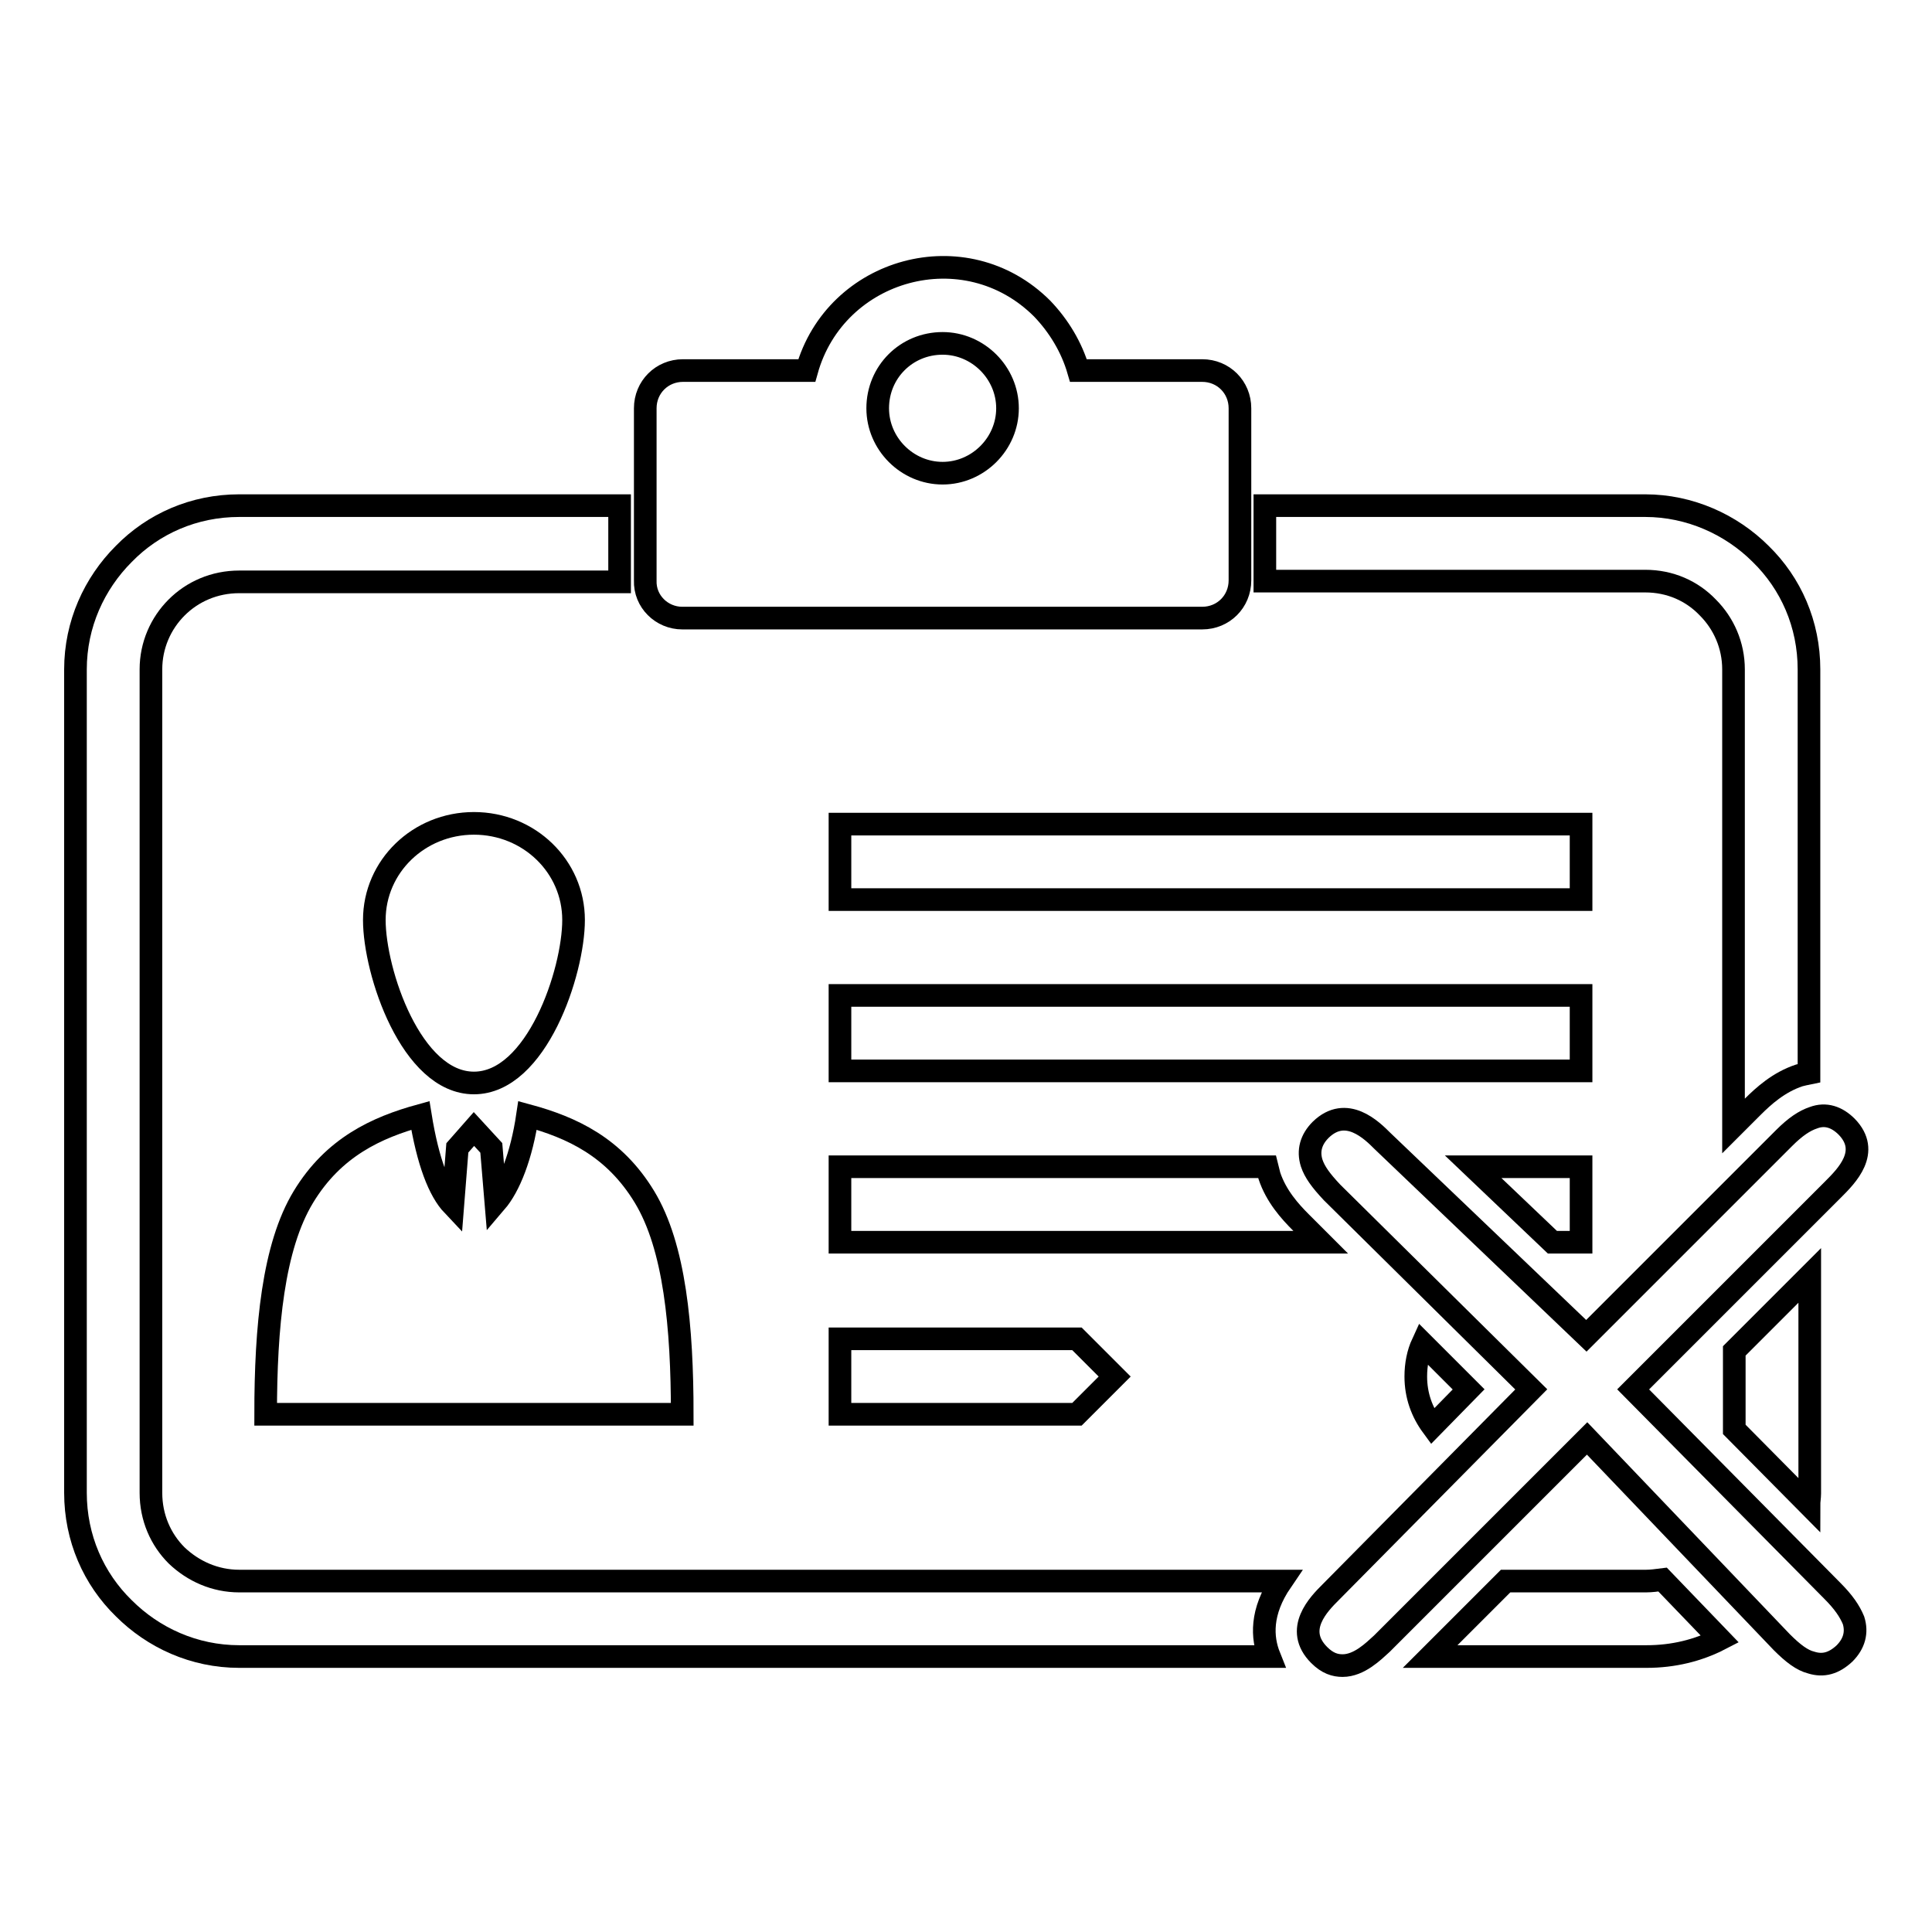
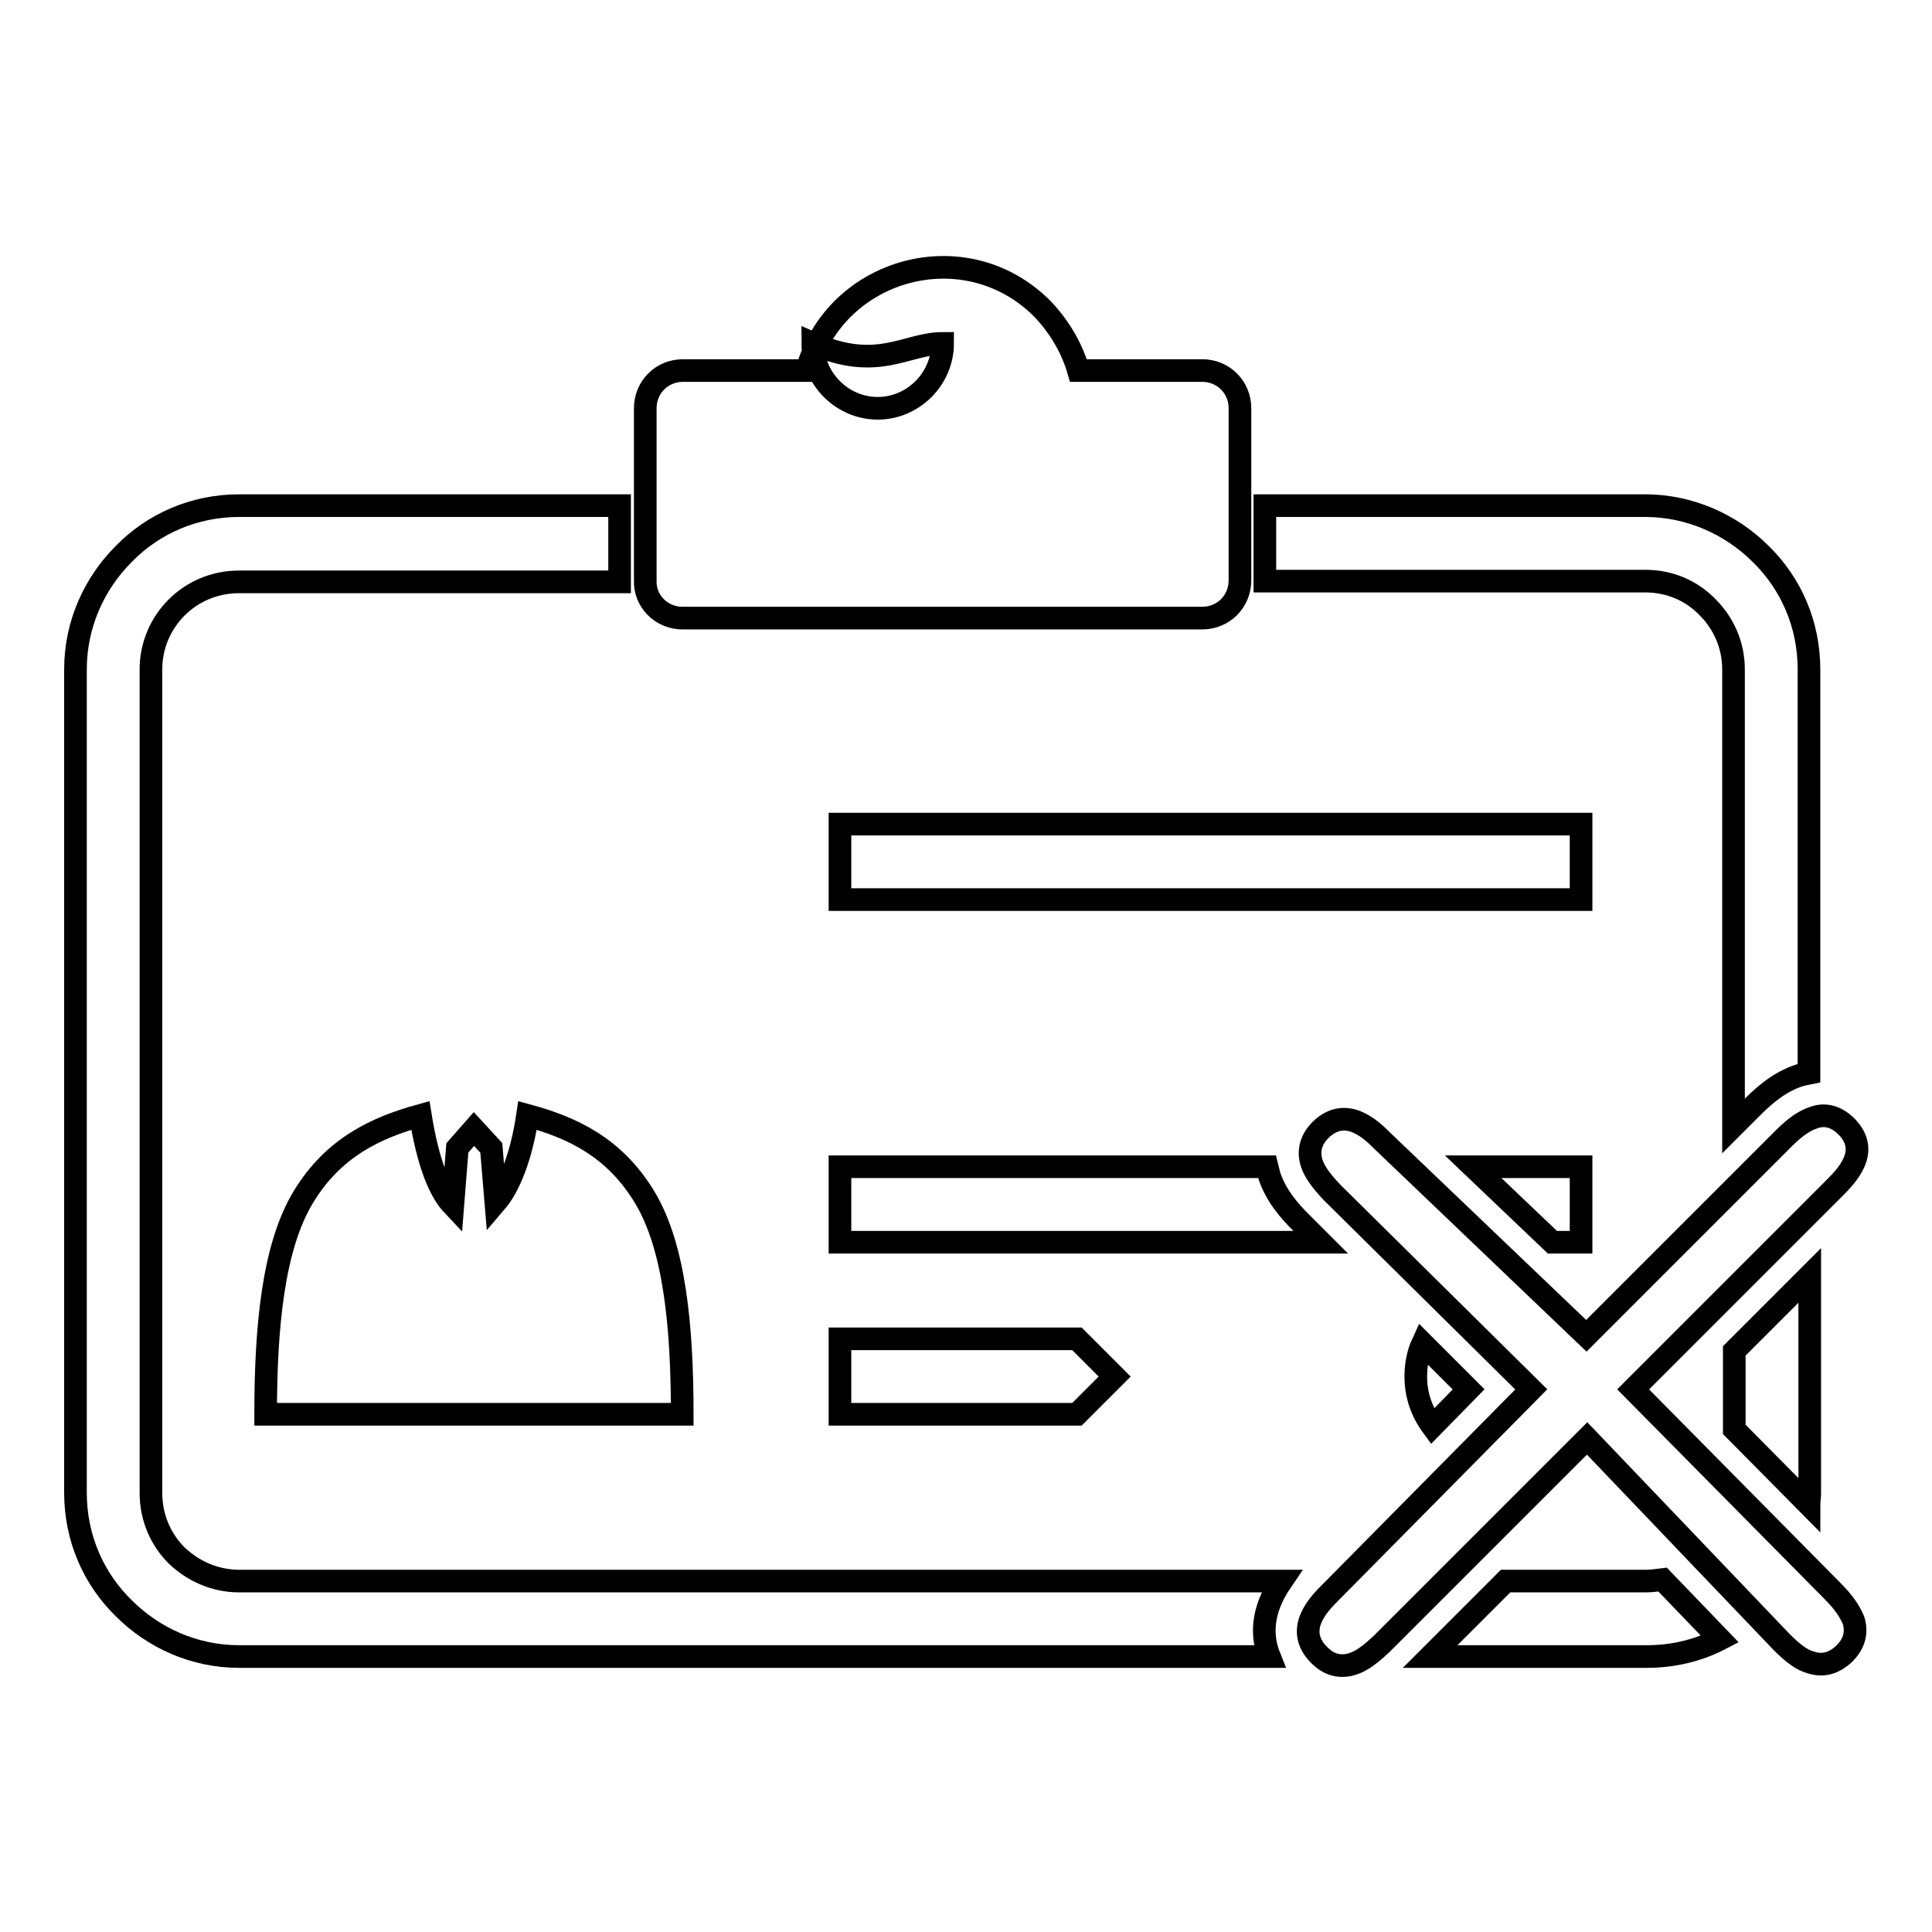
<svg xmlns="http://www.w3.org/2000/svg" version="1.1" x="0px" y="0px" viewBox="0 0 256 256" enable-background="new 0 0 256 256" xml:space="preserve">
  <g>
    <g>
      <path stroke-width="3" fill-opacity="0" stroke="#000000" d="M111.3,109.2h98.2v10h-98.2V109.2z" />
-       <path stroke-width="3" fill-opacity="0" stroke="#000000" d="M111.3,131.9h98.2v10h-98.2V131.9z" />
      <path stroke-width="3" fill-opacity="0" stroke="#000000" d="M111.3,187.4h31.4l5-5l-5-5h-31.4V187.4z" />
      <path stroke-width="3" fill-opacity="0" stroke="#000000" d="M172.4,162c-1.5-1.5-3.3-3.5-4.2-6.2c-0.1-0.4-0.2-0.8-0.3-1.2h-56.6v10H175L172.4,162z" />
      <path stroke-width="3" fill-opacity="0" stroke="#000000" d="M188.5,178c-0.6,1.3-0.9,2.8-0.9,4.4c0,2.5,0.8,4.7,2.2,6.6l4.8-4.9L188.5,178z" />
      <path stroke-width="3" fill-opacity="0" stroke="#000000" d="M209.5,164.6v-10h-14.3l10.5,10H209.5z" />
      <path stroke-width="3" fill-opacity="0" stroke="#000000" d="M239.7,199.4c0-0.5,0.1-1,0.1-1.5v-28.9l-10,10v10.4L239.7,199.4z" />
      <path stroke-width="3" fill-opacity="0" stroke="#000000" d="M31.7,209.5c-3.2,0-6.1-1.3-8.3-3.4c-2.1-2.1-3.4-5-3.4-8.3V88.7c0-3.2,1.3-6.1,3.4-8.2c2.1-2.1,5-3.4,8.3-3.4h50.4V67H31.7c-6,0-11.4,2.4-15.3,6.4c-3.9,3.9-6.4,9.3-6.4,15.3v109.1c0,6,2.4,11.4,6.4,15.3c3.9,3.9,9.3,6.4,15.3,6.4h136.5c-1-2.5-1.2-5.9,1.6-10H31.7L31.7,209.5z" />
      <path stroke-width="3" fill-opacity="0" stroke="#000000" d="M226.3,80.5c2.1,2.1,3.4,5,3.4,8.2v60.5l2.5-2.5c1.5-1.5,3.5-3.3,6.2-4.2c0.4-0.1,0.8-0.2,1.3-0.3V88.7c0-6-2.4-11.4-6.4-15.3c-3.9-3.9-9.4-6.4-15.3-6.4h-50.4v10h50.4C221.3,77,224.2,78.3,226.3,80.5z" />
      <path stroke-width="3" fill-opacity="0" stroke="#000000" d="M218.1,209.5h-18.6l-10,10h28.7c3.5,0,6.8-0.8,9.7-2.3l-7.6-7.9C219.5,209.4,218.8,209.5,218.1,209.5z" />
-       <path stroke-width="3" fill-opacity="0" stroke="#000000" d="M62.8,143.5c8.3,0,13.2-14.7,13.2-21.6c0-7.1-5.9-12.8-13.2-12.8c-7.3,0-13.2,5.7-13.2,12.8C49.6,128.8,54.5,143.5,62.8,143.5z" />
-       <path stroke-width="3" fill-opacity="0" stroke="#000000" d="M90.4,81.9h68.9c2.8,0,5-2.2,5-5V54.1c0-2.8-2.2-5-5-5h-16.4c-0.9-3.1-2.6-5.9-4.8-8.2c-10.2-10.2-27.4-5.4-31.2,8.2H90.5c-2.8,0-5,2.2-5,5v22.8C85.4,79.7,87.7,81.9,90.4,81.9z M124.9,45.5c4.7,0,8.6,3.9,8.6,8.6c0,4.7-3.9,8.6-8.6,8.6c-4.7,0-8.6-3.9-8.6-8.6C116.3,49.3,120.1,45.5,124.9,45.5z" />
+       <path stroke-width="3" fill-opacity="0" stroke="#000000" d="M90.4,81.9h68.9c2.8,0,5-2.2,5-5V54.1c0-2.8-2.2-5-5-5h-16.4c-0.9-3.1-2.6-5.9-4.8-8.2c-10.2-10.2-27.4-5.4-31.2,8.2H90.5c-2.8,0-5,2.2-5,5v22.8C85.4,79.7,87.7,81.9,90.4,81.9z M124.9,45.5c0,4.7-3.9,8.6-8.6,8.6c-4.7,0-8.6-3.9-8.6-8.6C116.3,49.3,120.1,45.5,124.9,45.5z" />
      <path stroke-width="3" fill-opacity="0" stroke="#000000" d="M65.7,159.3l-0.6-7.2l-2.3-2.5l-2.2,2.5l-0.6,7.6c-1.8-1.9-3.3-5.7-4.3-11.9c-5.8,1.6-11.5,4.2-15.5,10.8c-4,6.6-5,17.2-5,28.8h27.6h27.6c0-11.6-1-22.2-5-28.8c-4-6.6-9.6-9.2-15.5-10.8C69.1,153.2,67.5,157.2,65.7,159.3z" />
      <path stroke-width="3" fill-opacity="0" stroke="#000000" d="M242.8,210.8l-26.4-26.7l26.5-26.5c1.8-1.8,5-5,1.8-8.3c-1.3-1.3-2.8-1.8-4.4-1.2c-1.2,0.4-2.4,1.2-3.9,2.7L210.2,177l-27-25.8c-1.4-1.4-4.8-4.8-8.2-1.5c-1.3,1.3-1.7,2.8-1.2,4.4c0.4,1.2,1.2,2.3,2.7,3.9l26.4,26.1l-26.6,26.9c-1.5,1.5-4.9,4.9-1.5,8.3c1.1,1.1,2.1,1.4,3.1,1.4c2.2,0,4.1-1.9,5.2-2.9l27.2-27.2l25.8,27c1.5,1.5,2.7,2.4,3.9,2.7c1.6,0.5,3,0.1,4.4-1.2c1.3-1.3,1.7-2.8,1.2-4.4C245.1,213.5,244.3,212.3,242.8,210.8z" />
    </g>
  </g>
</svg>